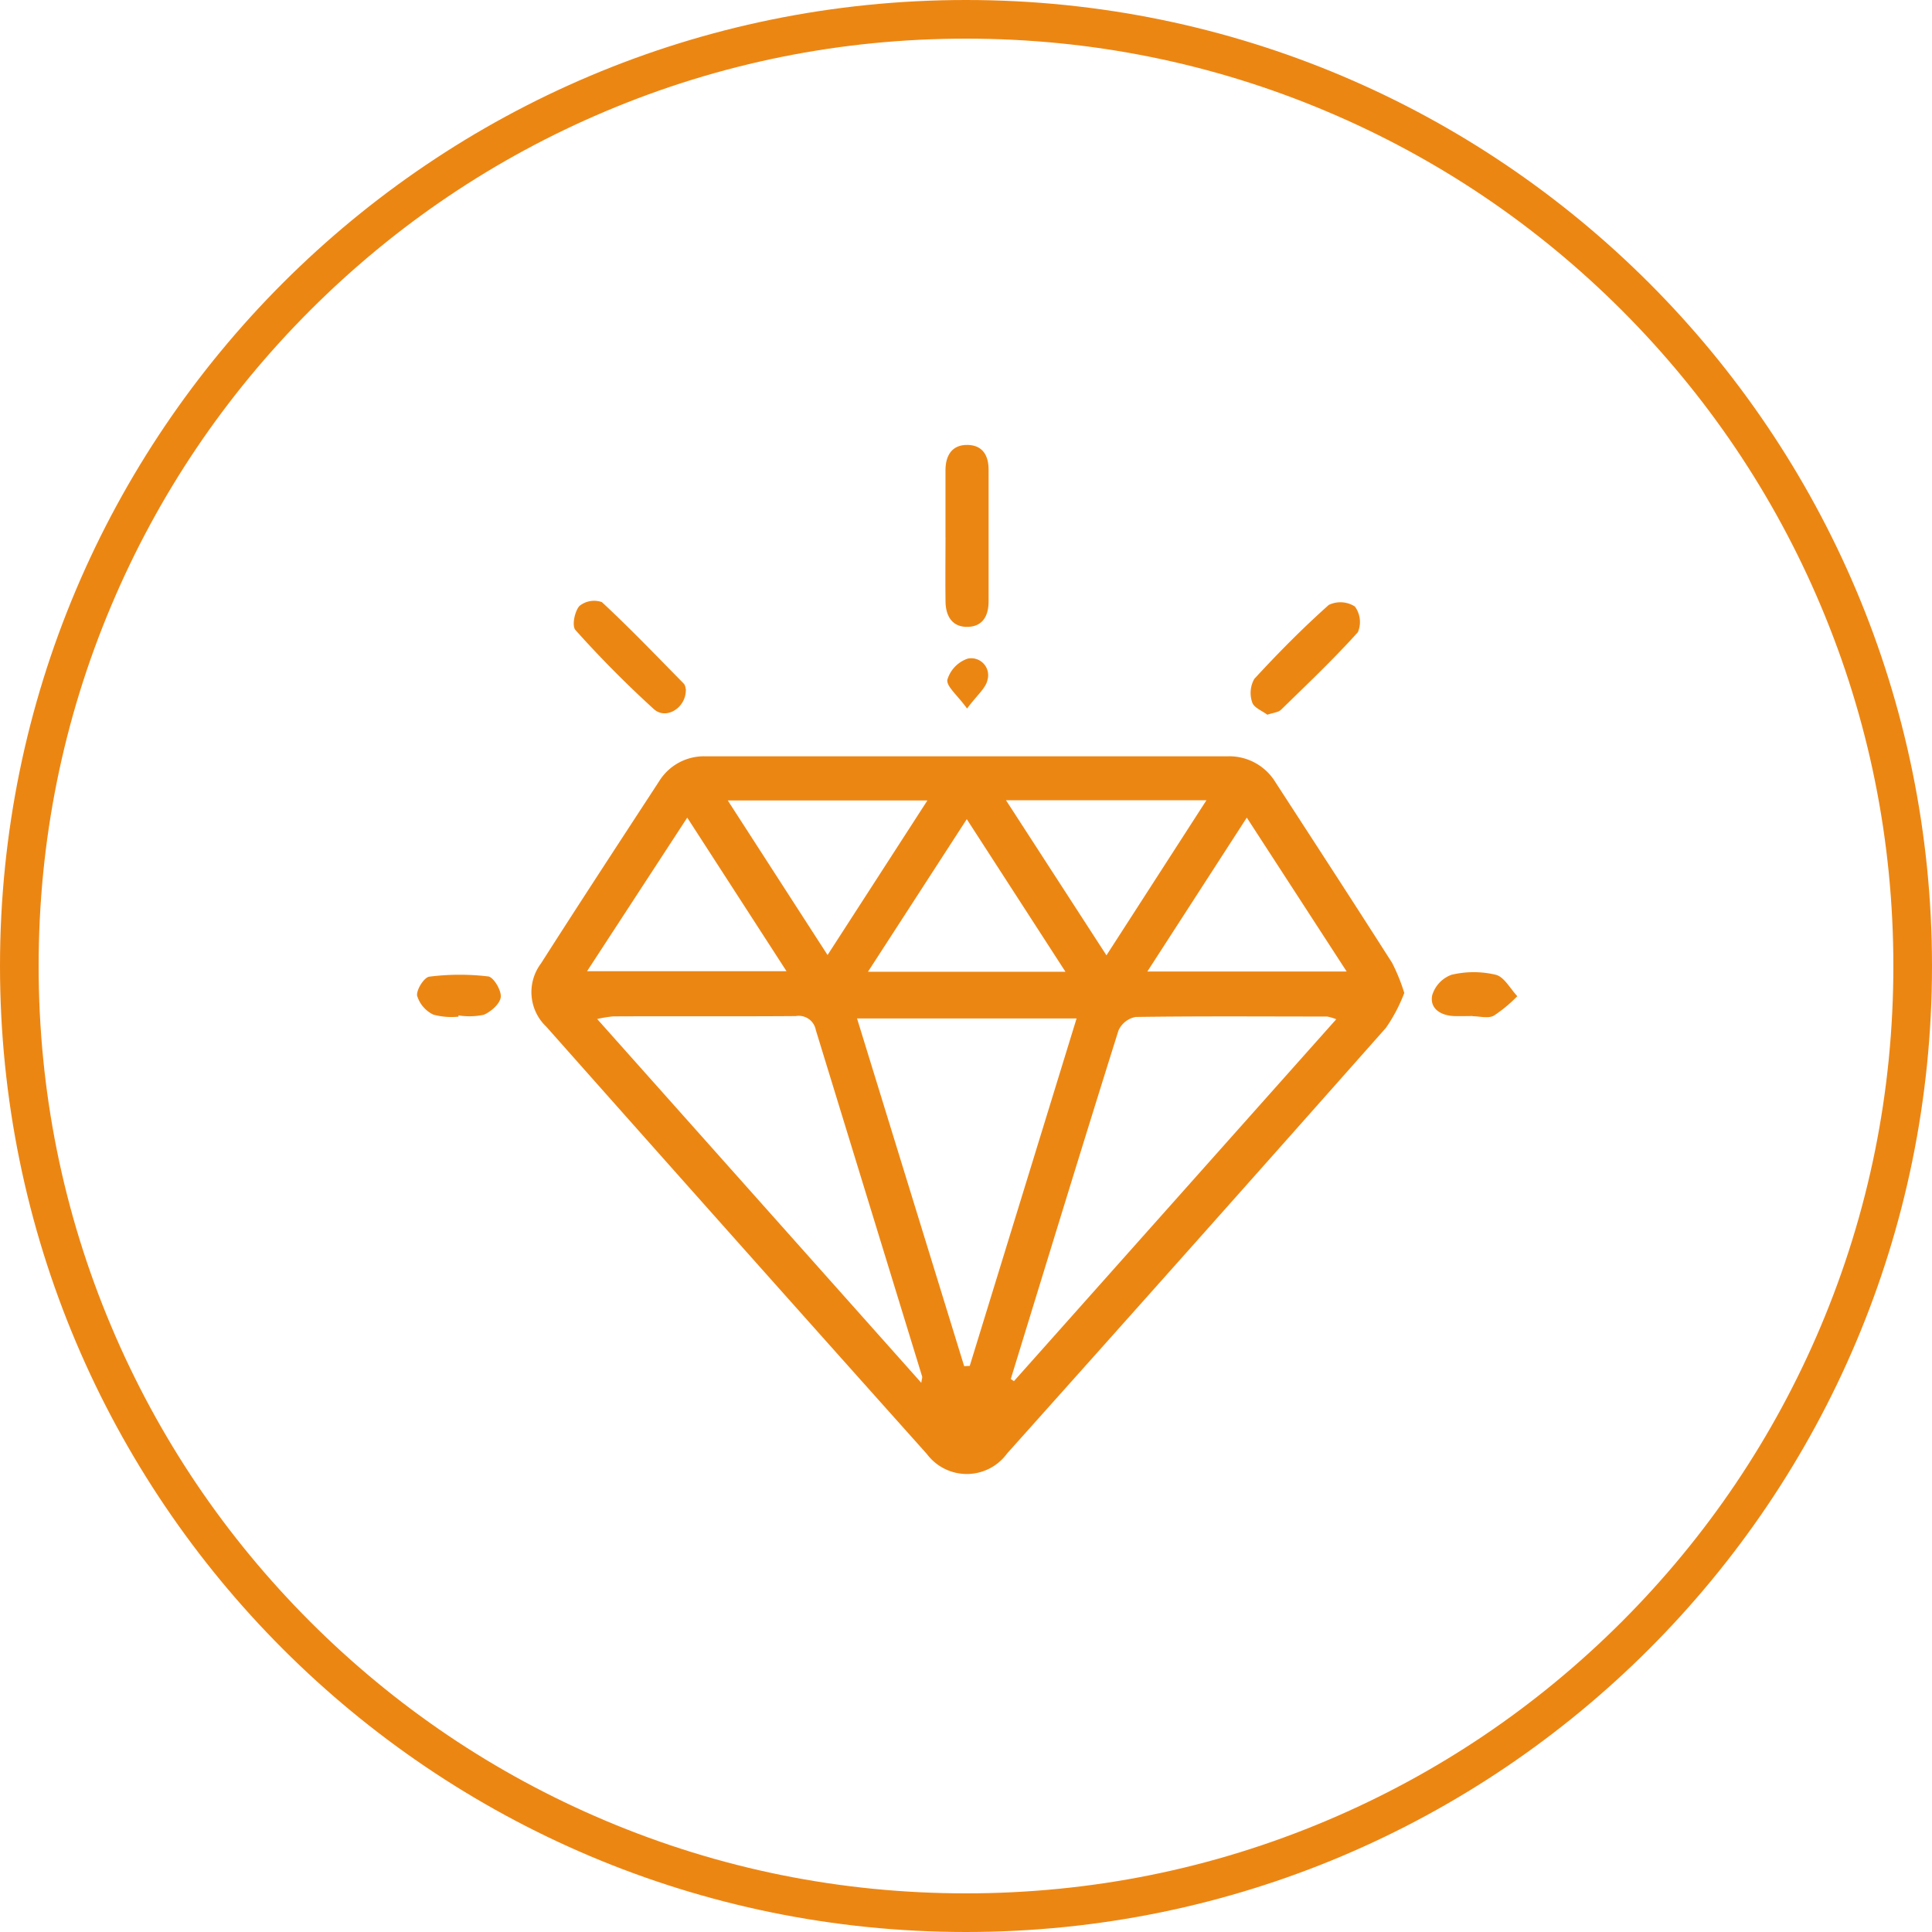
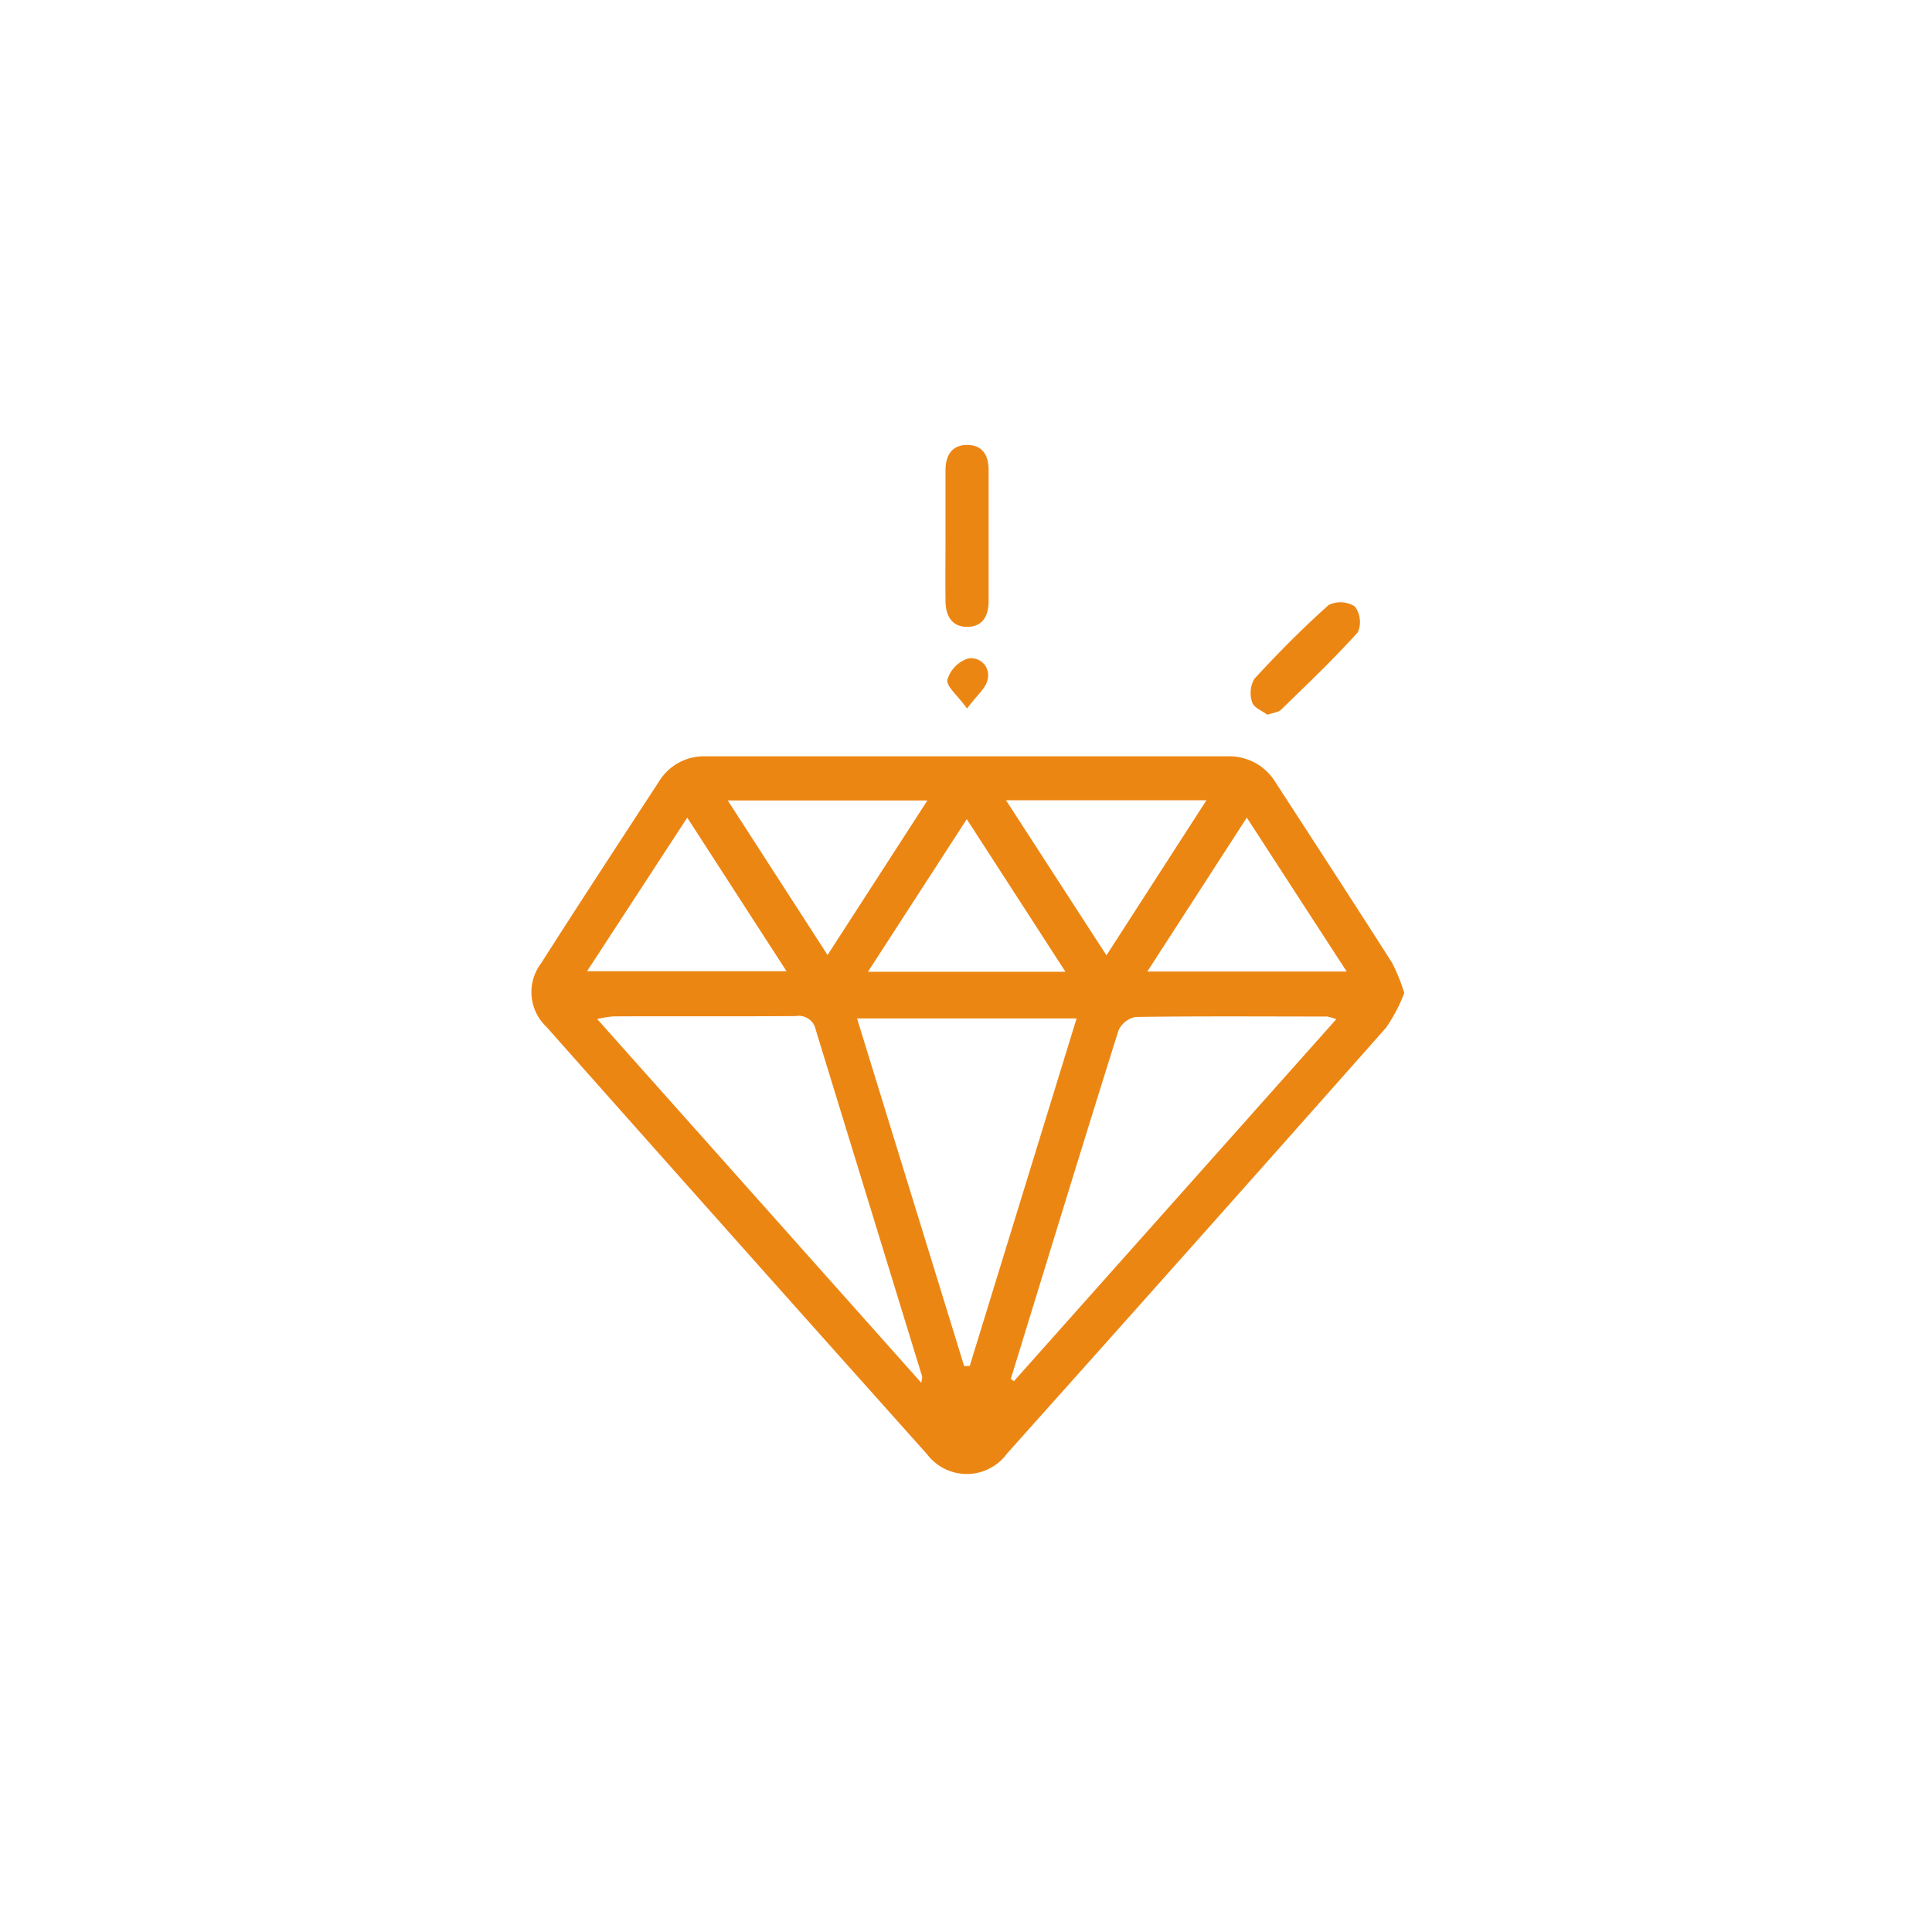
<svg xmlns="http://www.w3.org/2000/svg" width="50" height="50" viewBox="0 0 50 50">
  <g id="Group_98038" data-name="Group 98038" transform="translate(-148 -1213)">
    <g id="Path_134991" data-name="Path 134991" transform="translate(148 1213)" fill="none">
-       <path d="M25,0A25,25,0,1,1,0,25,25,25,0,0,1,25,0Z" stroke="none" />
-       <path d="M 25 1 C 21.76 1 18.617 1.634 15.658 2.886 C 12.801 4.094 10.234 5.825 8.029 8.029 C 5.825 10.234 4.094 12.801 2.886 15.658 C 1.634 18.617 1 21.76 1 25 C 1 28.24 1.634 31.383 2.886 34.342 C 4.094 37.199 5.825 39.766 8.029 41.971 C 10.234 44.175 12.801 45.906 15.658 47.114 C 18.617 48.366 21.76 49 25 49 C 28.24 49 31.383 48.366 34.342 47.114 C 37.199 45.906 39.766 44.175 41.971 41.971 C 44.175 39.766 45.906 37.199 47.114 34.342 C 48.366 31.383 49 28.24 49 25 C 49 21.76 48.366 18.617 47.114 15.658 C 45.906 12.801 44.175 10.234 41.971 8.029 C 39.766 5.825 37.199 4.094 34.342 2.886 C 31.383 1.634 28.24 1 25 1 M 25 0 C 38.807 0 50 11.193 50 25 C 50 38.807 38.807 50 25 50 C 11.193 50 0 38.807 0 25 C 0 11.193 11.193 0 25 0 Z" stroke="none" fill="#ec8613" />
+       <path d="M25,0A25,25,0,1,1,0,25,25,25,0,0,1,25,0" stroke="none" />
    </g>
    <g id="Group_60098" data-name="Group 60098" transform="translate(158.795 1224.515)">
      <path id="Path_134493" data-name="Path 134493" d="M49.15,78.474a4.186,4.186,0,0,1-.473.9Q43.79,84.894,38.872,90.39a1.29,1.29,0,0,1-2.078.015q-4.935-5.518-9.848-11.057a1.234,1.234,0,0,1-.139-1.637c1.007-1.579,2.034-3.145,3.057-4.714a1.363,1.363,0,0,1,1.218-.647q6.736,0,13.472,0a1.4,1.4,0,0,1,1.263.672c1.009,1.556,2.021,3.11,3.018,4.673a4.835,4.835,0,0,1,.315.779m-12.5,10.089c.013-.1.031-.136.021-.166q-1.376-4.482-2.751-8.964a.448.448,0,0,0-.517-.361c-1.575.012-3.15,0-4.725.008a3.023,3.023,0,0,0-.416.068l8.388,9.415m2.316-.1.081.058,8.342-9.367a1.231,1.231,0,0,0-.236-.07c-1.652,0-3.3-.013-4.956.011a.61.61,0,0,0-.443.348c-.943,3-1.863,6.013-2.788,9.021m-1.2-.332.138-.007,2.765-8.992H34.987l2.773,9m1.082-14.647,2.6,4.014,2.588-4.014Zm-7.2.006,2.582,4,2.584-4Zm-1.049.444L28,77.911h5.162L30.59,73.932M42.5,77.919h5.159l-2.585-3.983L42.5,77.919m-4.671-3.946L35.27,77.925h5.111l-2.555-3.951" transform="translate(-23.602 -64.291)" fill="#ec8613" />
      <path id="Path_134494" data-name="Path 134494" d="M122.75,2.382c0-.575,0-1.15,0-1.726,0-.386.169-.67.585-.657.382.012.532.279.531.647q0,1.7,0,3.4c0,.364-.143.643-.521.661-.411.019-.588-.266-.594-.651-.008-.556,0-1.113,0-1.67" transform="translate(-109.076 0.001)" fill="#ec8613" />
-       <path id="Path_134495" data-name="Path 134495" d="M39.309,38.486c0,.458-.511.774-.826.49a28.068,28.068,0,0,1-2.028-2.045c-.1-.105-.025-.483.1-.625a.606.606,0,0,1,.582-.1c.73.677,1.421,1.4,2.118,2.108.046.047.048.136.059.171" transform="translate(-32.355 -32.138)" fill="#ec8613" />
      <path id="Path_134496" data-name="Path 134496" d="M194.119,39.455c-.129-.1-.348-.181-.391-.318a.741.741,0,0,1,.053-.61c.613-.666,1.252-1.312,1.927-1.914a.692.692,0,0,1,.677.041.678.678,0,0,1,.077.664c-.63.7-1.314,1.35-1.989,2.007-.071.069-.2.076-.355.129" transform="translate(-172.115 -32.472)" fill="#ec8613" />
-       <path id="Path_134497" data-name="Path 134497" d="M1.072,124.189a1.8,1.8,0,0,1-.653-.053A.8.8,0,0,1,0,123.647c-.023-.153.182-.477.315-.493a6.244,6.244,0,0,1,1.525-.006c.138.017.343.36.325.533s-.252.38-.439.459a1.8,1.8,0,0,1-.655.017c0,.01,0,.02,0,.031" transform="translate(0 -109.393)" fill="#ec8613" />
-       <path id="Path_134498" data-name="Path 134498" d="M236.847,123.6c-.166,0-.332.007-.5,0-.34-.019-.616-.2-.549-.537a.815.815,0,0,1,.5-.531,2.478,2.478,0,0,1,1.146,0c.219.055.374.361.557.554a3.578,3.578,0,0,1-.61.506c-.144.076-.361.014-.545.013" transform="translate(-209.528 -108.82)" fill="#ec8613" />
      <path id="Path_134499" data-name="Path 134499" d="M123.694,50.858c-.252-.348-.54-.575-.51-.746a.827.827,0,0,1,.527-.546.438.438,0,0,1,.512.548c-.044.22-.276.4-.529.744" transform="translate(-109.461 -44.036)" fill="#ec8613" />
    </g>
  </g>
</svg>